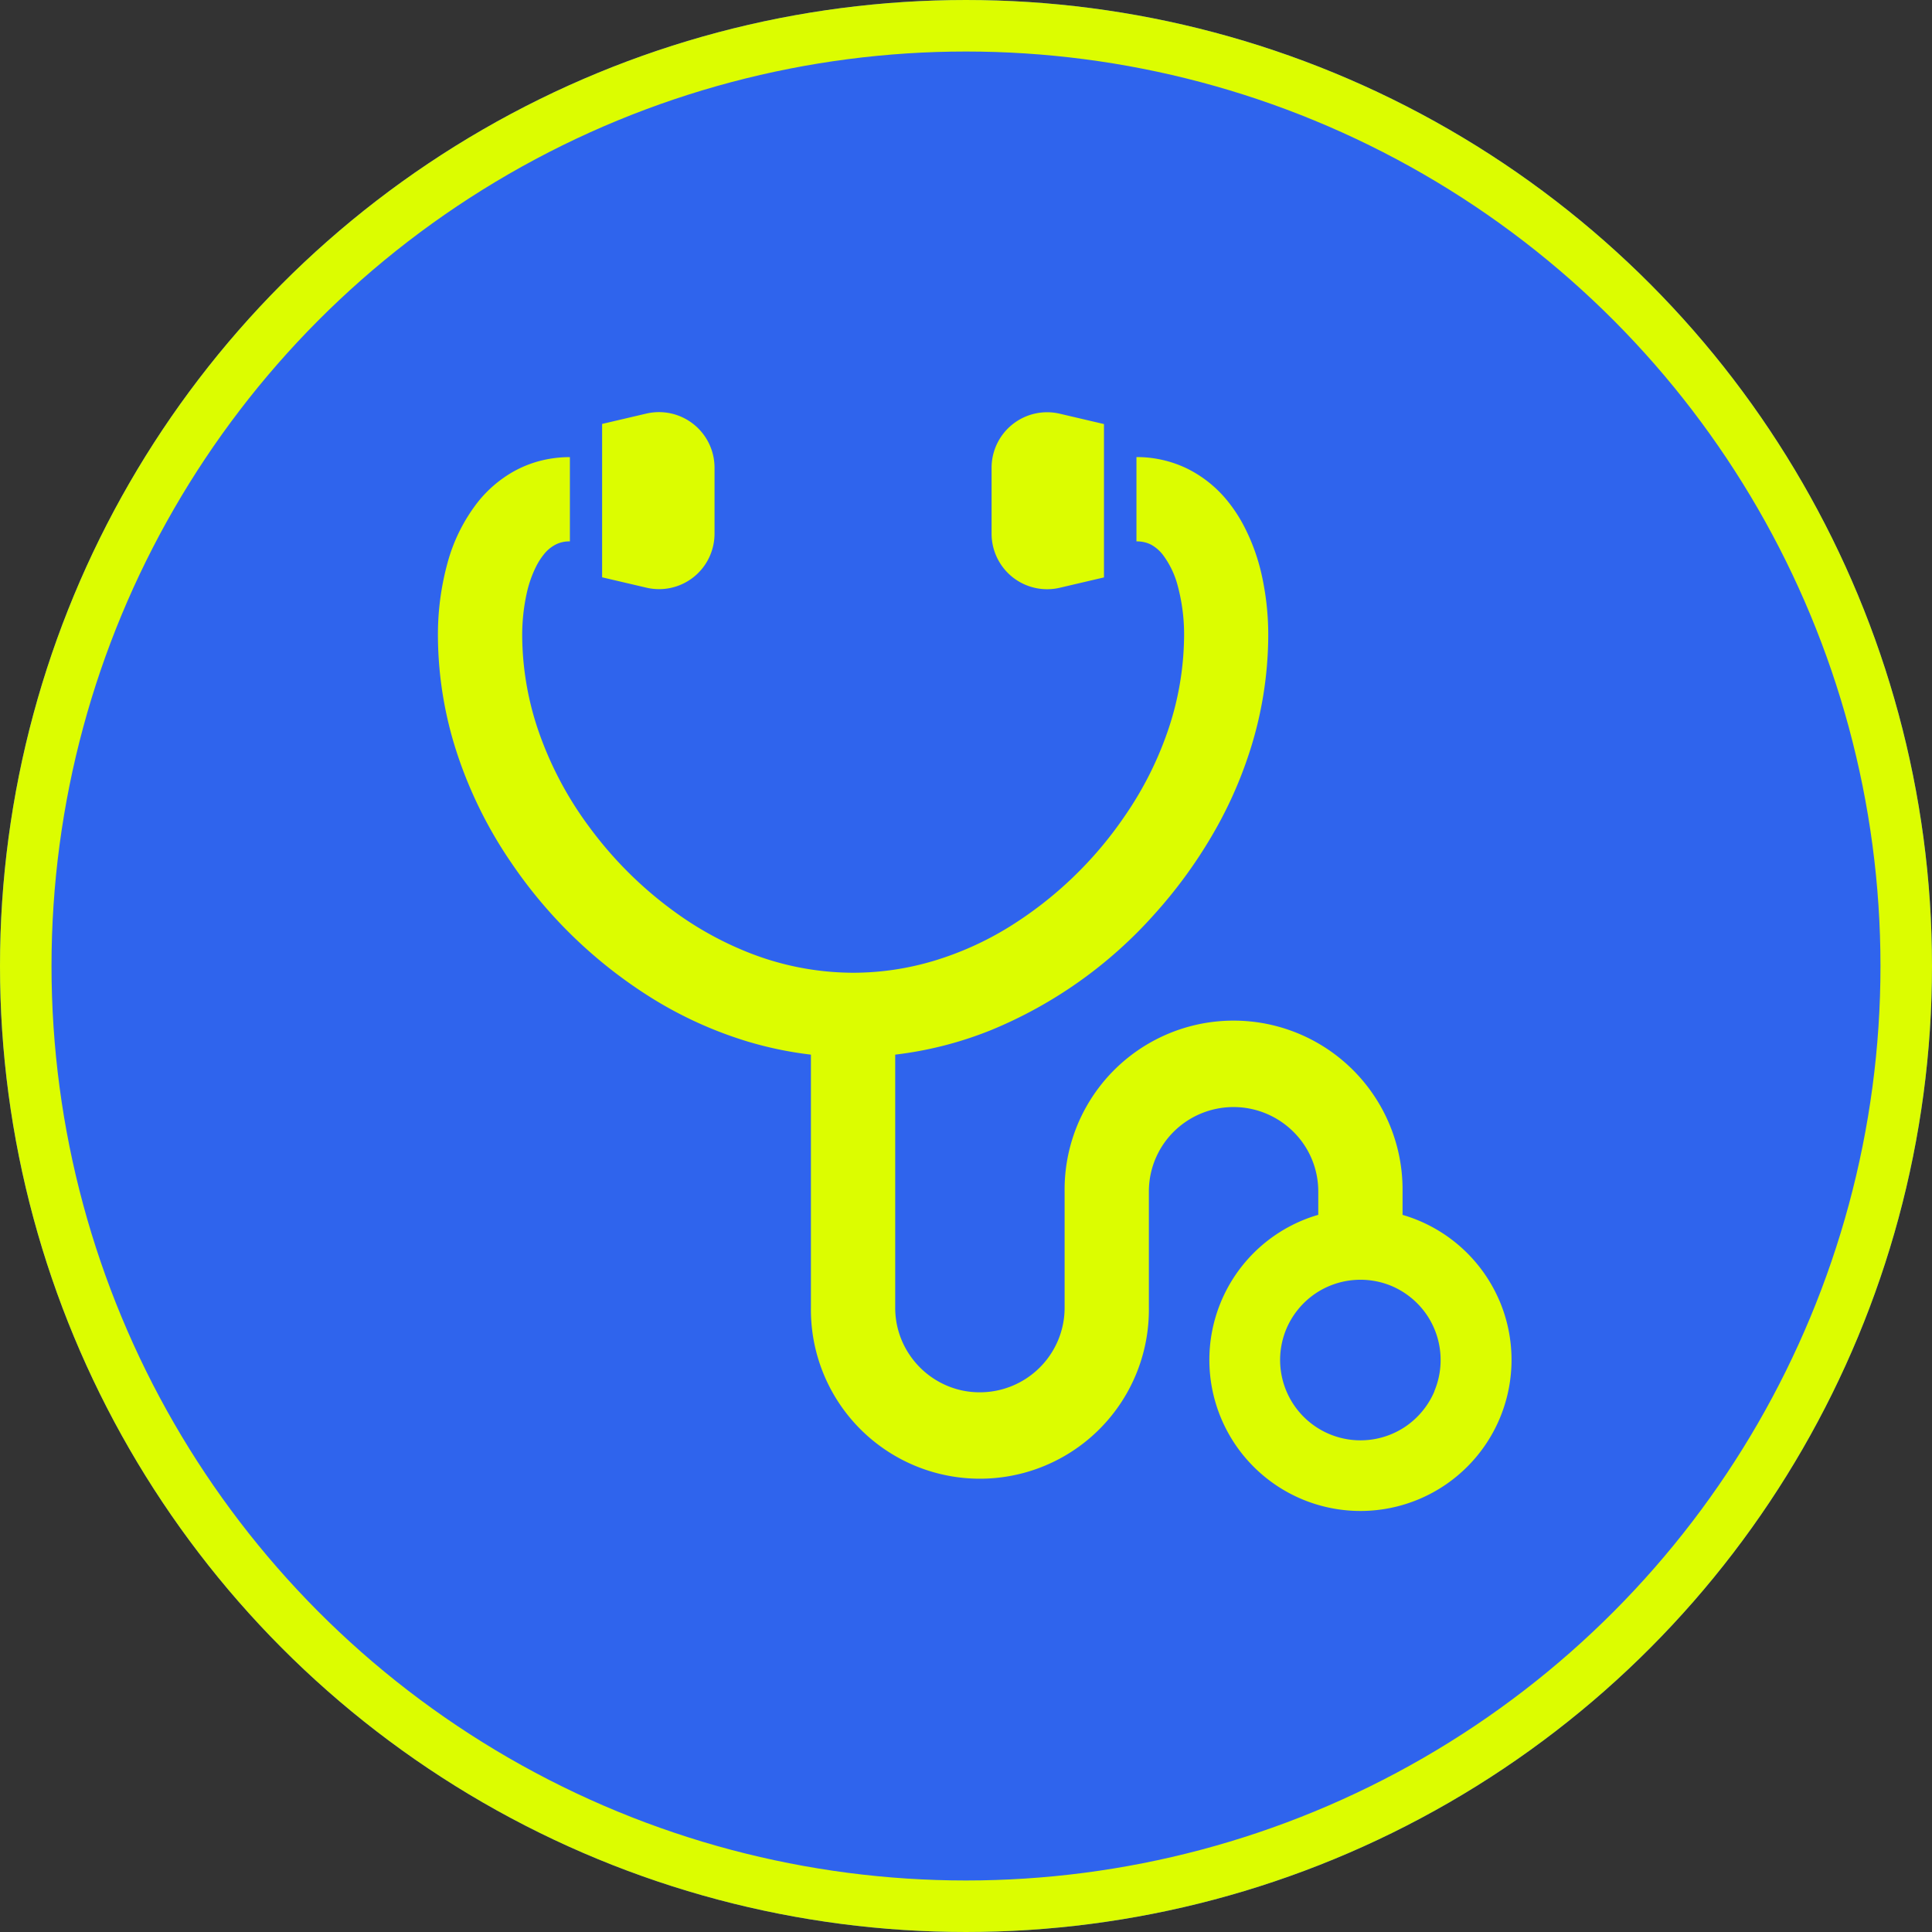
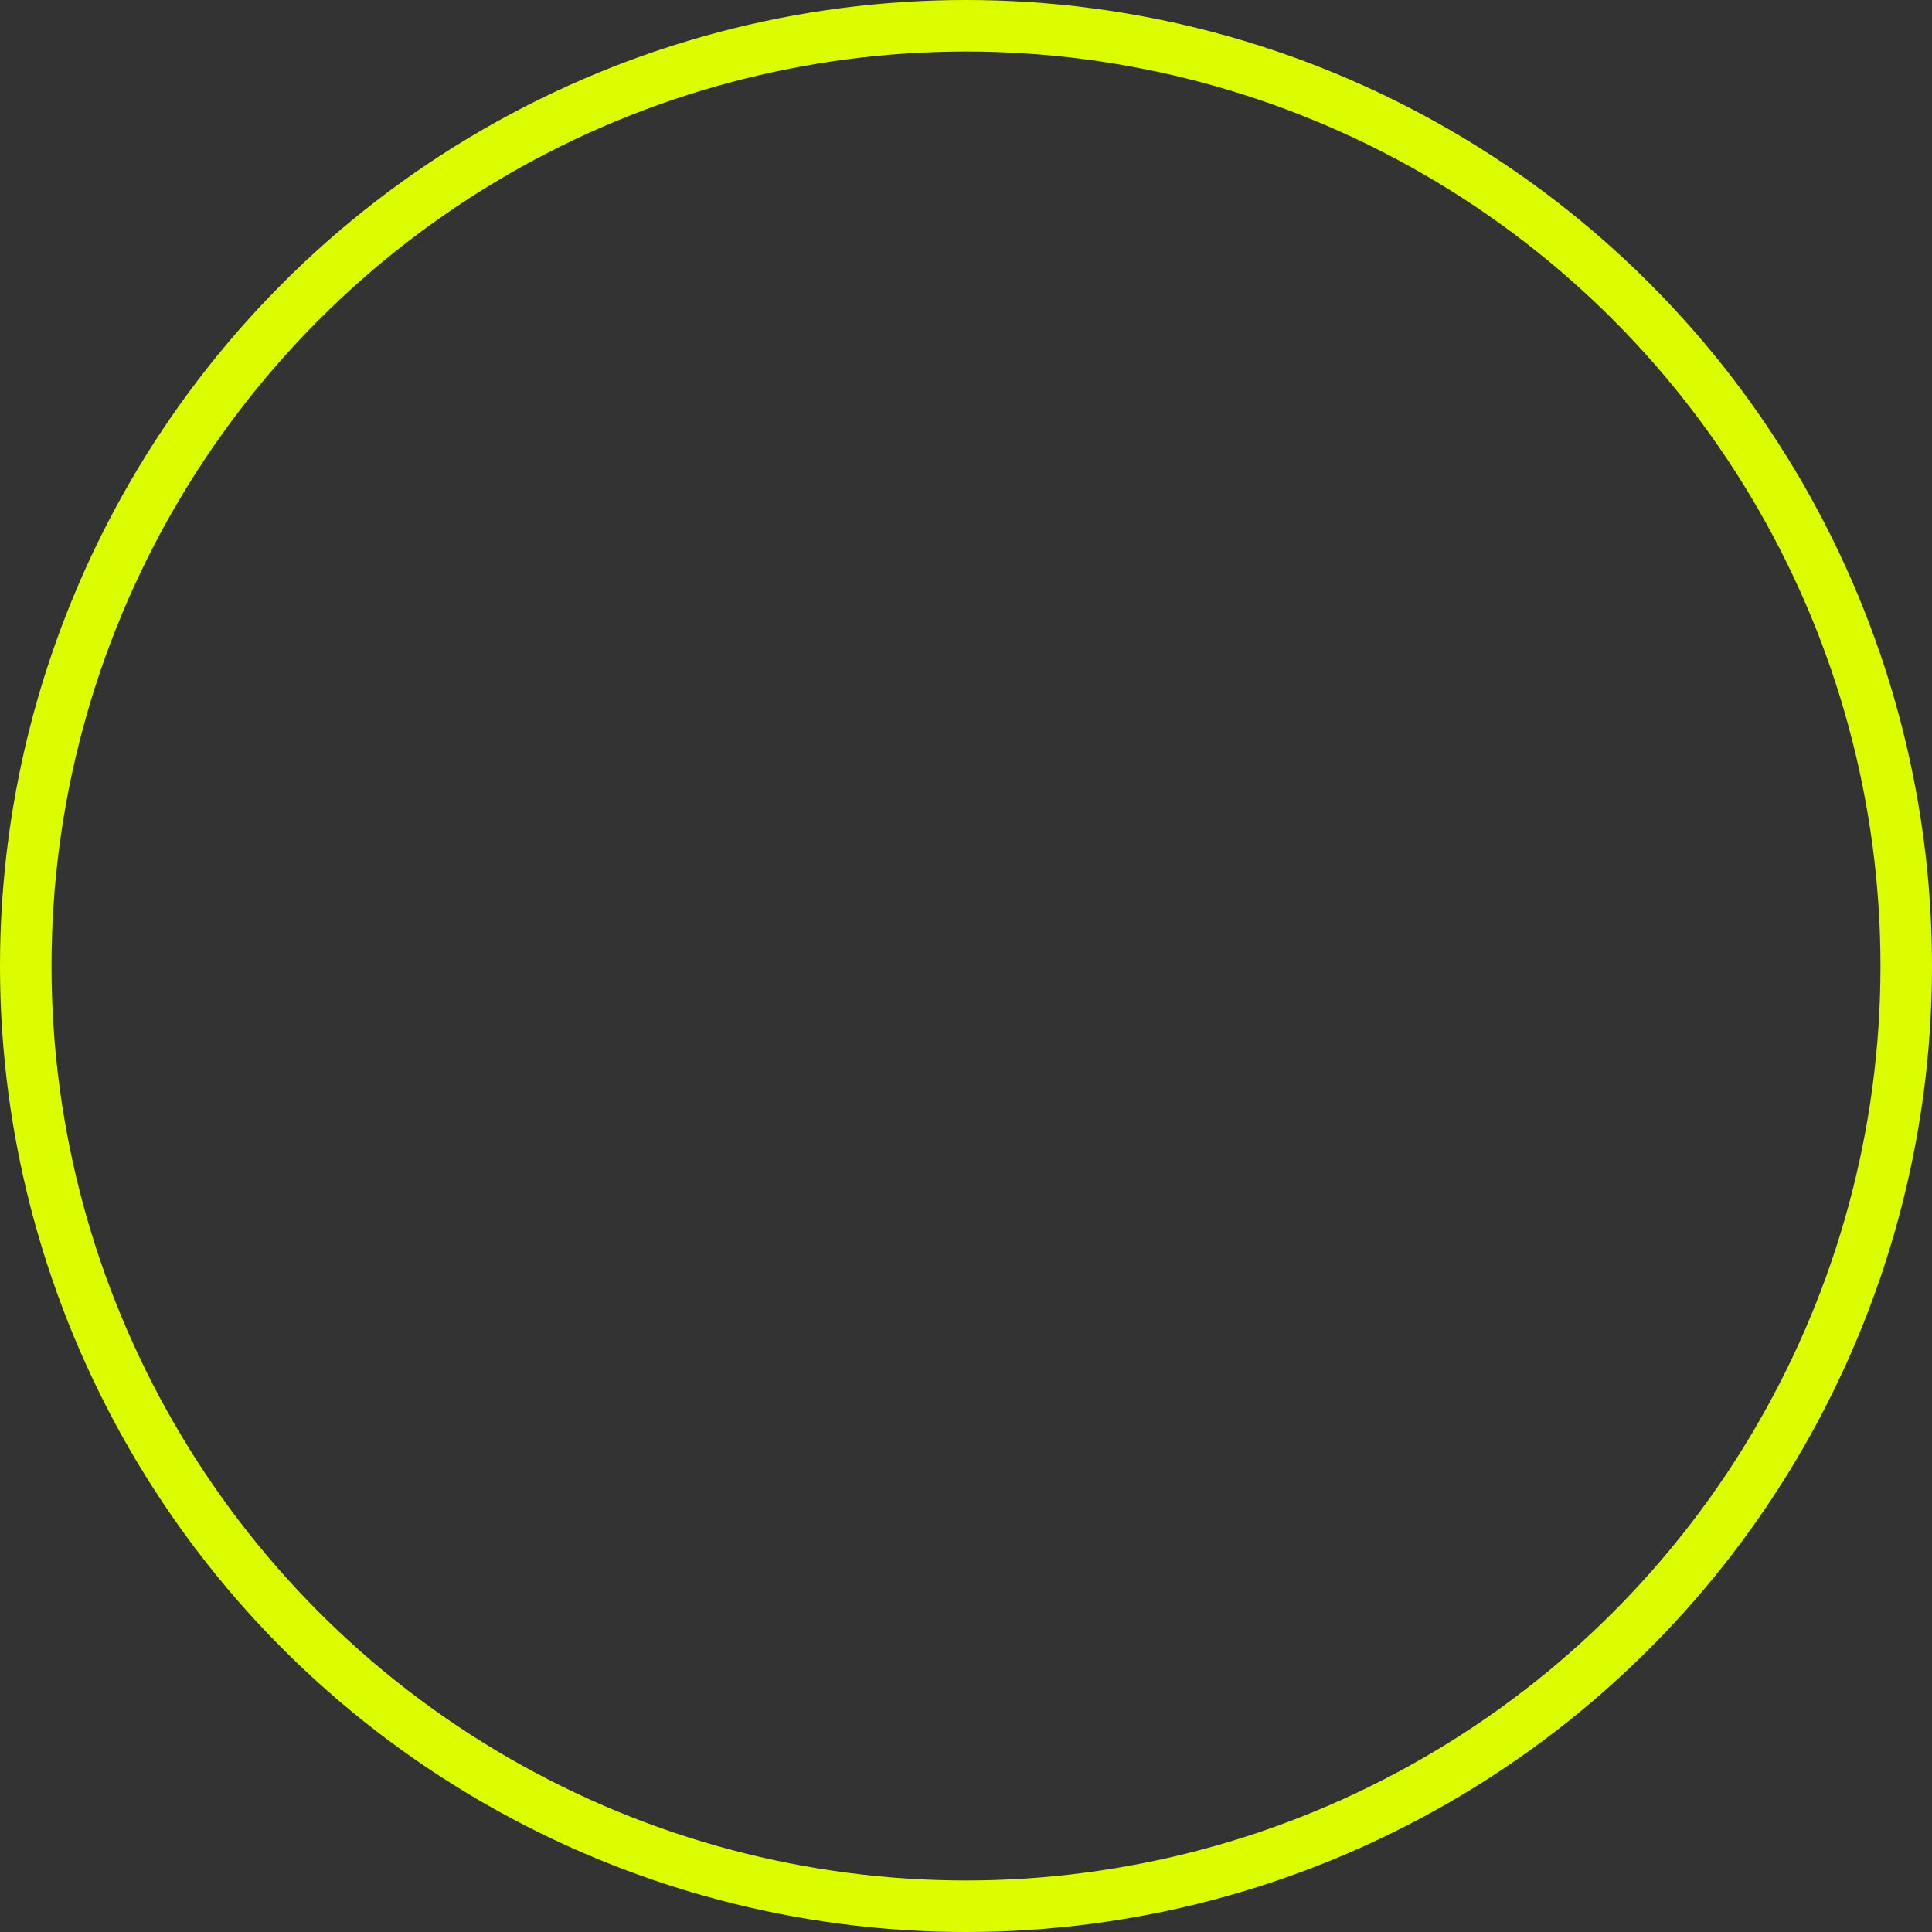
<svg xmlns="http://www.w3.org/2000/svg" id="benefits-icon8" width="75" height="75" viewBox="0 0 75 75">
  <rect x="0" y="0" width="75" height="75" fill="#333333" stroke="none" />
  <g id="楕円形_145" data-name="楕円形 145" fill="#2f64ed" stroke="#dcfd00" stroke-width="2">
-     <circle cx="37.5" cy="37.5" r="37.5" stroke="none" />
    <circle cx="37.5" cy="37.5" r="36.5" fill="none" />
  </g>
  <g id="聴診器のアイコン素材" transform="translate(17 16)">
-     <path id="パス_1872" data-name="パス 1872" d="M47.121,53.719a5.872,5.872,0,0,0-3.768-3.35v-.9a6.56,6.56,0,1,0-13.119,0v4.5a3.267,3.267,0,0,1-.258,1.279,3.294,3.294,0,0,1-3.031,2.009A3.245,3.245,0,0,1,25.667,57a3.3,3.3,0,0,1-1.449-1.194,3.257,3.257,0,0,1-.56-1.836V44.149a14.488,14.488,0,0,0,3.725-.954,17.288,17.288,0,0,0,6.331-4.49,18.531,18.531,0,0,0,2.215-3.015A16.264,16.264,0,0,0,37.4,32.441a14.843,14.843,0,0,0,.739-4.516,10.741,10.741,0,0,0-.276-2.495,7.75,7.75,0,0,0-.6-1.669,5.838,5.838,0,0,0-.7-1.1,4.7,4.7,0,0,0-1.54-1.247,4.464,4.464,0,0,0-2-.462v3.272a1.268,1.268,0,0,1,.35.044,1.059,1.059,0,0,1,.247.1,1.492,1.492,0,0,1,.424.372,3.451,3.451,0,0,1,.585,1.225,7.253,7.253,0,0,1,.243,1.954,11.6,11.6,0,0,1-.582,3.515,13.507,13.507,0,0,1-1.716,3.445,15,15,0,0,1-4.519,4.328,12.328,12.328,0,0,1-2.876,1.294,10.932,10.932,0,0,1-3.151.469,11.088,11.088,0,0,1-4.144-.816,12.992,12.992,0,0,1-2.764-1.532A15.155,15.155,0,0,1,11.773,35.3,13.761,13.761,0,0,1,9.76,31.439a11.6,11.6,0,0,1-.582-3.515,7.553,7.553,0,0,1,.187-1.737,4.454,4.454,0,0,1,.34-.962,2.648,2.648,0,0,1,.31-.491,1.406,1.406,0,0,1,.467-.389,1.161,1.161,0,0,1,.547-.12V20.954a4.539,4.539,0,0,0-1.226.163,4.385,4.385,0,0,0-.98.406,4.775,4.775,0,0,0-1.362,1.168,6.671,6.671,0,0,0-1.189,2.393,10.541,10.541,0,0,0-.366,2.841,14.842,14.842,0,0,0,.739,4.516,16.8,16.8,0,0,0,2.13,4.29,18.266,18.266,0,0,0,5.518,5.275,15.639,15.639,0,0,0,3.636,1.634,14.37,14.37,0,0,0,2.457.509V53.97a6.56,6.56,0,1,0,13.119,0v-4.5a3.271,3.271,0,0,1,1.45-2.727,3.295,3.295,0,0,1,3.117-.3A3.314,3.314,0,0,1,39.52,47.63a3.256,3.256,0,0,1,.561,1.838v.9a5.551,5.551,0,0,0-.648.229,5.865,5.865,0,1,0,7.688,3.119Zm-2.531,3.5a3.142,3.142,0,0,1-1.131,1.373,3.12,3.12,0,0,1-4.615-3.8,3.137,3.137,0,0,1,1.131-1.373,3.131,3.131,0,0,1,2.955-.288A3.142,3.142,0,0,1,44.3,54.261a3.125,3.125,0,0,1,.286,2.955Z" transform="translate(-5.906 -19.208)" fill="#dcfd00" />
-     <path id="パス_1873" data-name="パス 1873" d="M85.95,6.407a2.159,2.159,0,0,0,.82-1.693V2.155a2.157,2.157,0,0,0-2.655-2.1l-1.709.4V6.409l1.709.4A2.155,2.155,0,0,0,85.95,6.407Z" transform="translate(-76.032 0.002)" fill="#dcfd00" />
-     <path id="パス_1874" data-name="パス 1874" d="M264.679,6.407a2.157,2.157,0,0,0,1.836.406l1.708-.4V.46l-1.708-.4a2.156,2.156,0,0,0-2.655,2.1V4.714A2.162,2.162,0,0,0,264.679,6.407Z" transform="translate(-242.367 0.002)" fill="#dcfd00" />
-   </g>
+     </g>
</svg>